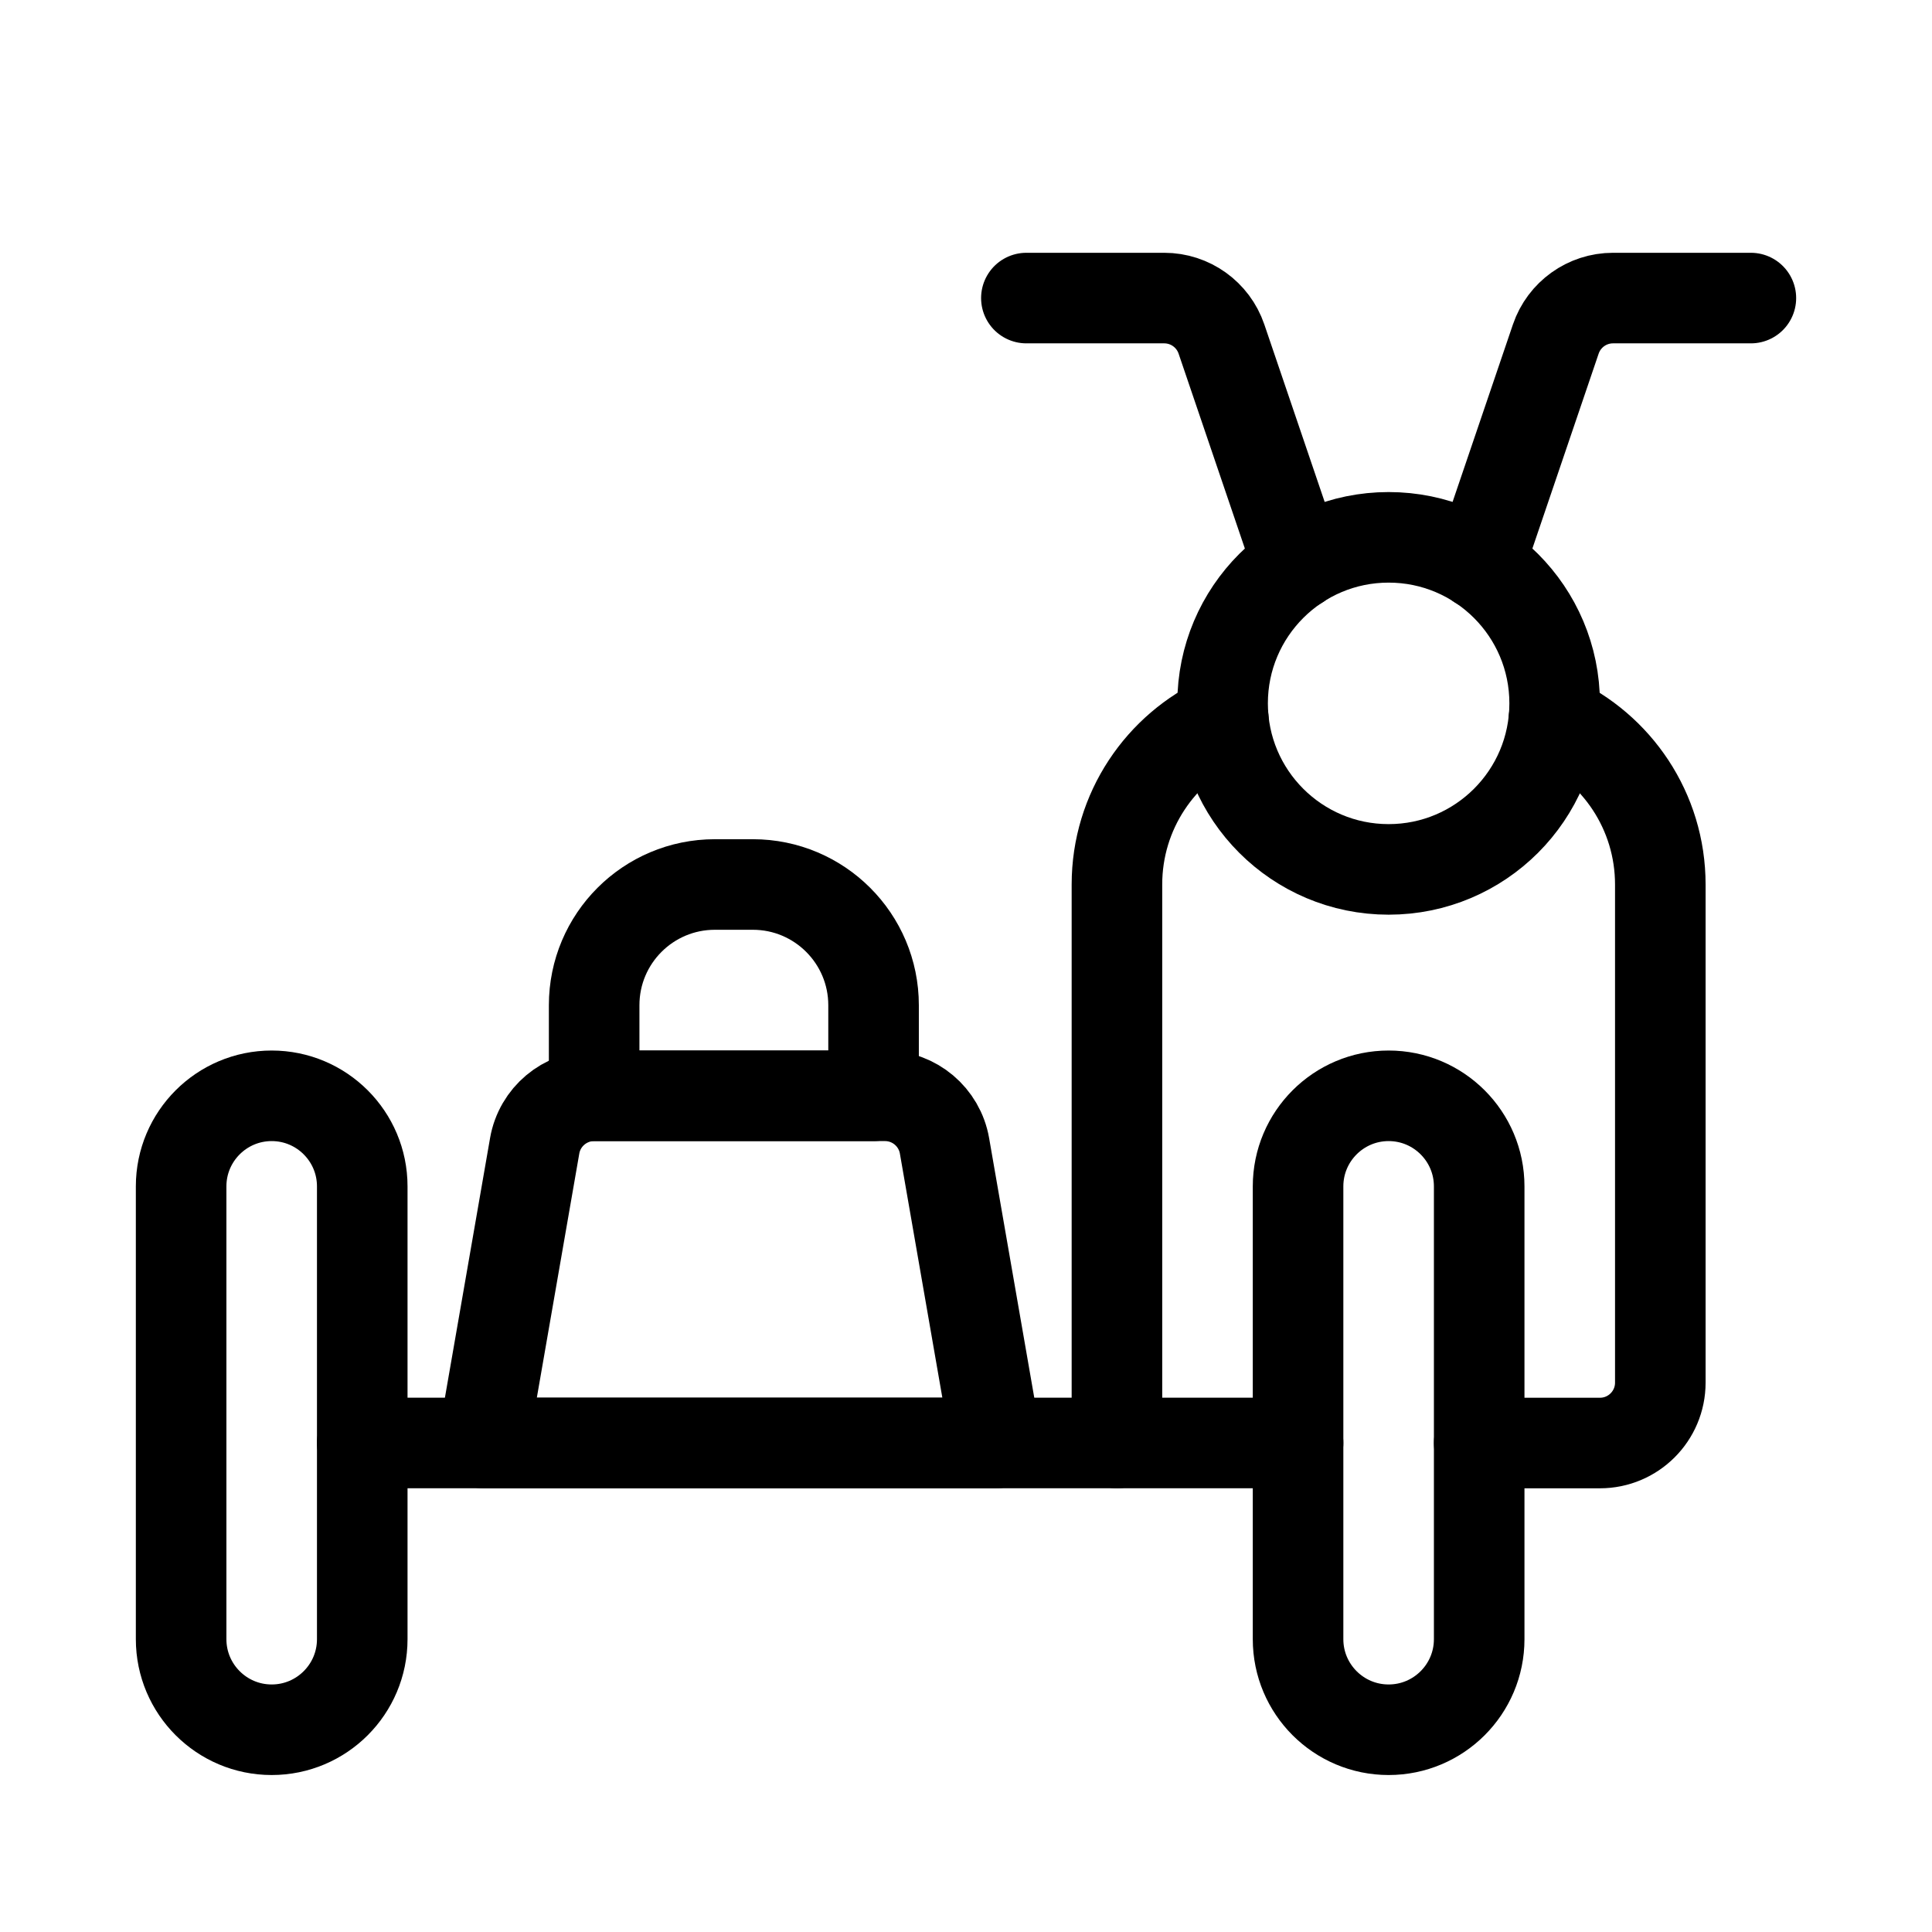
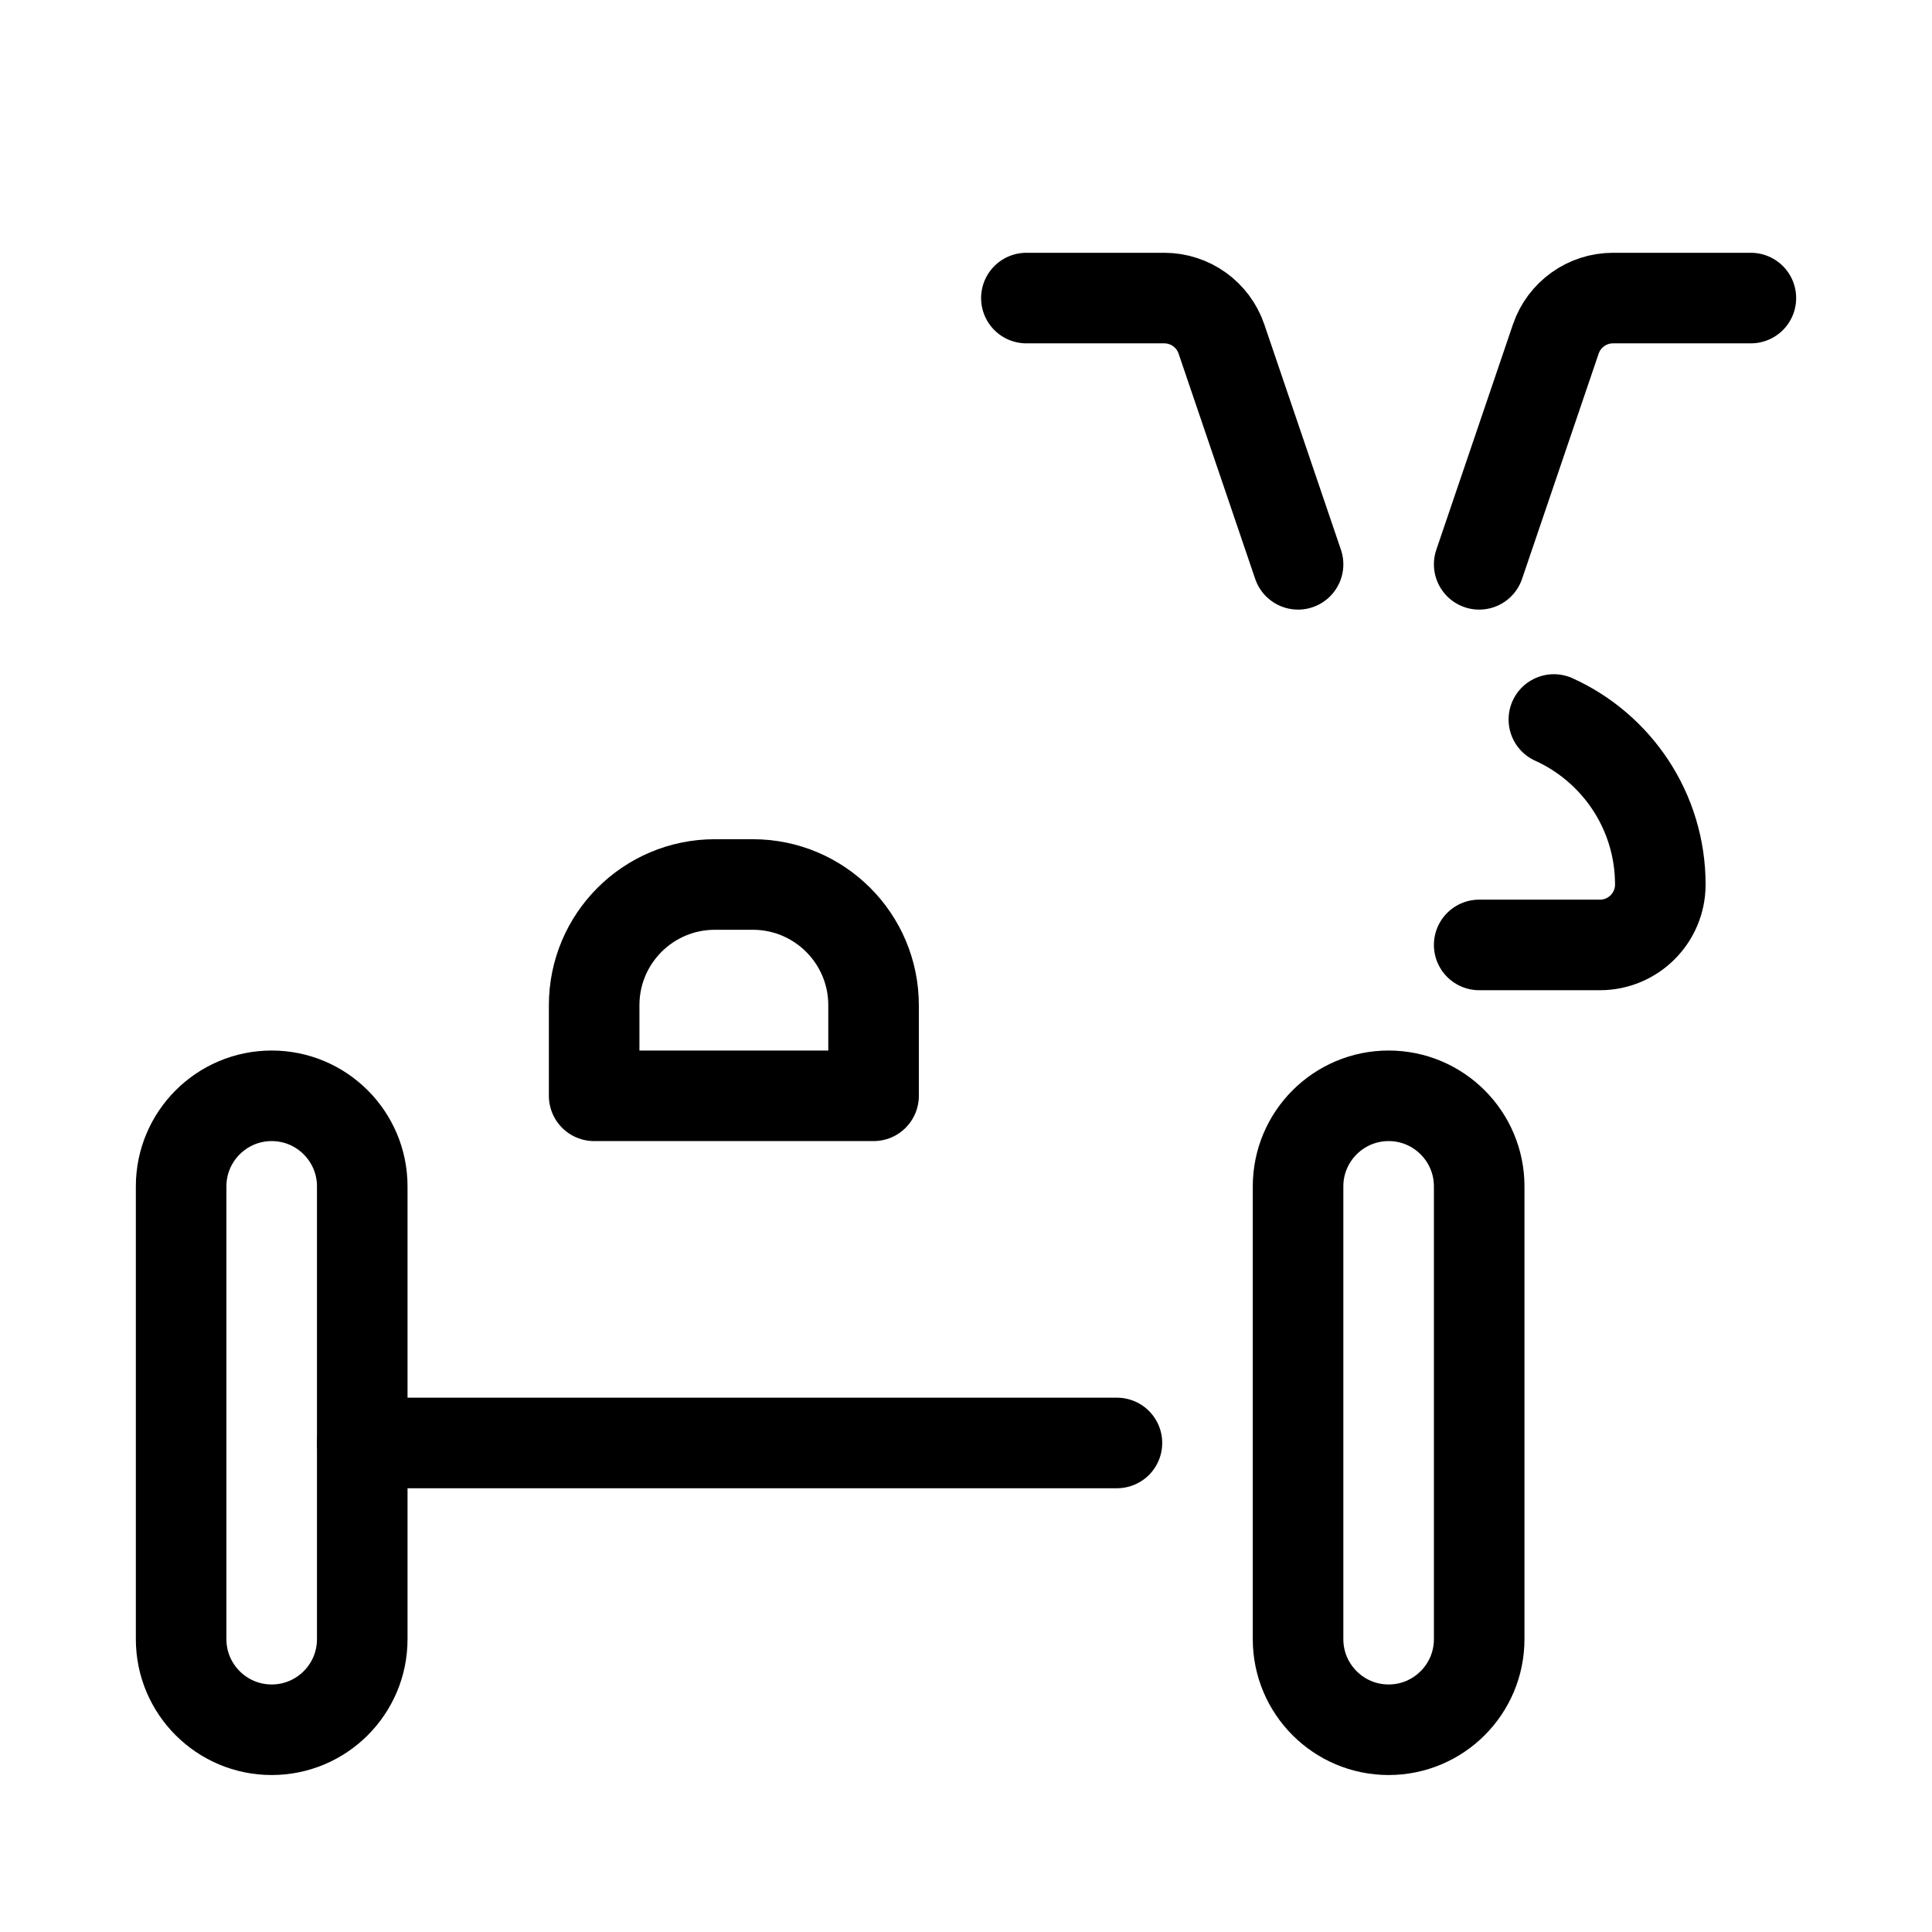
<svg xmlns="http://www.w3.org/2000/svg" version="1.1" id="Icon" x="0px" y="0px" viewBox="0 0 32 32" style="enable-background:new 0 0 32 32;" xml:space="preserve">
  <style type="text/css">
	.st0{fill:none;stroke:#000000;stroke-width:1.5;stroke-linecap:round;stroke-linejoin:round;}
	.st1{fill:none;stroke:#000000;stroke-width:1.5;stroke-linejoin:round;}
</style>
  <g id="Bike__x26__Sidecar">
    <g>
-       <path class="st0" d="M21.5,23.9h-3v-9.25c0-1.216,0.723-2.263,1.763-2.734" />
-       <path class="st0" d="M25.737,11.917c1.04,0.471,1.763,1.518,1.763,2.734v8.25c0,0.552-0.448,1-1,1h-2" />
+       <path class="st0" d="M25.737,11.917c1.04,0.471,1.763,1.518,1.763,2.734c0,0.552-0.448,1-1,1h-2" />
      <path class="st0" d="M23,28.65L23,28.65c-0.828,0-1.5-0.672-1.5-1.5v-7.5c0-0.828,0.672-1.5,1.5-1.5h0c0.828,0,1.5,0.672,1.5,1.5    v7.5C24.5,27.978,23.828,28.65,23,28.65z" />
-       <circle class="st0" cx="23" cy="11.65" r="2.75" />
      <path class="st0" d="M24.5,9.347l1.269-3.732c0.138-0.405,0.519-0.678,0.947-0.678H29" />
      <path class="st0" d="M21.5,9.347l-1.269-3.732c-0.138-0.405-0.519-0.678-0.947-0.678H17" />
    </g>
    <path class="st0" d="M4.5,28.65L4.5,28.65c-0.828,0-1.5-0.672-1.5-1.5v-7.5c0-0.828,0.672-1.5,1.5-1.5h0c0.828,0,1.5,0.672,1.5,1.5   v7.5C6,27.978,5.328,28.65,4.5,28.65z" />
    <line class="st0" x1="18.5" y1="23.9" x2="6" y2="23.9" />
-     <path class="st0" d="M16.5,23.9H8l0.856-4.922C8.939,18.5,9.355,18.15,9.841,18.15h4.818c0.486,0,0.902,0.35,0.985,0.829L16.5,23.9   z" />
    <path class="st0" d="M12.469,14.65h-0.628c-1.105,0-2,0.895-2,2v1.5h4.628v-1.5C14.469,15.545,13.573,14.65,12.469,14.65z" />
  </g>
</svg>